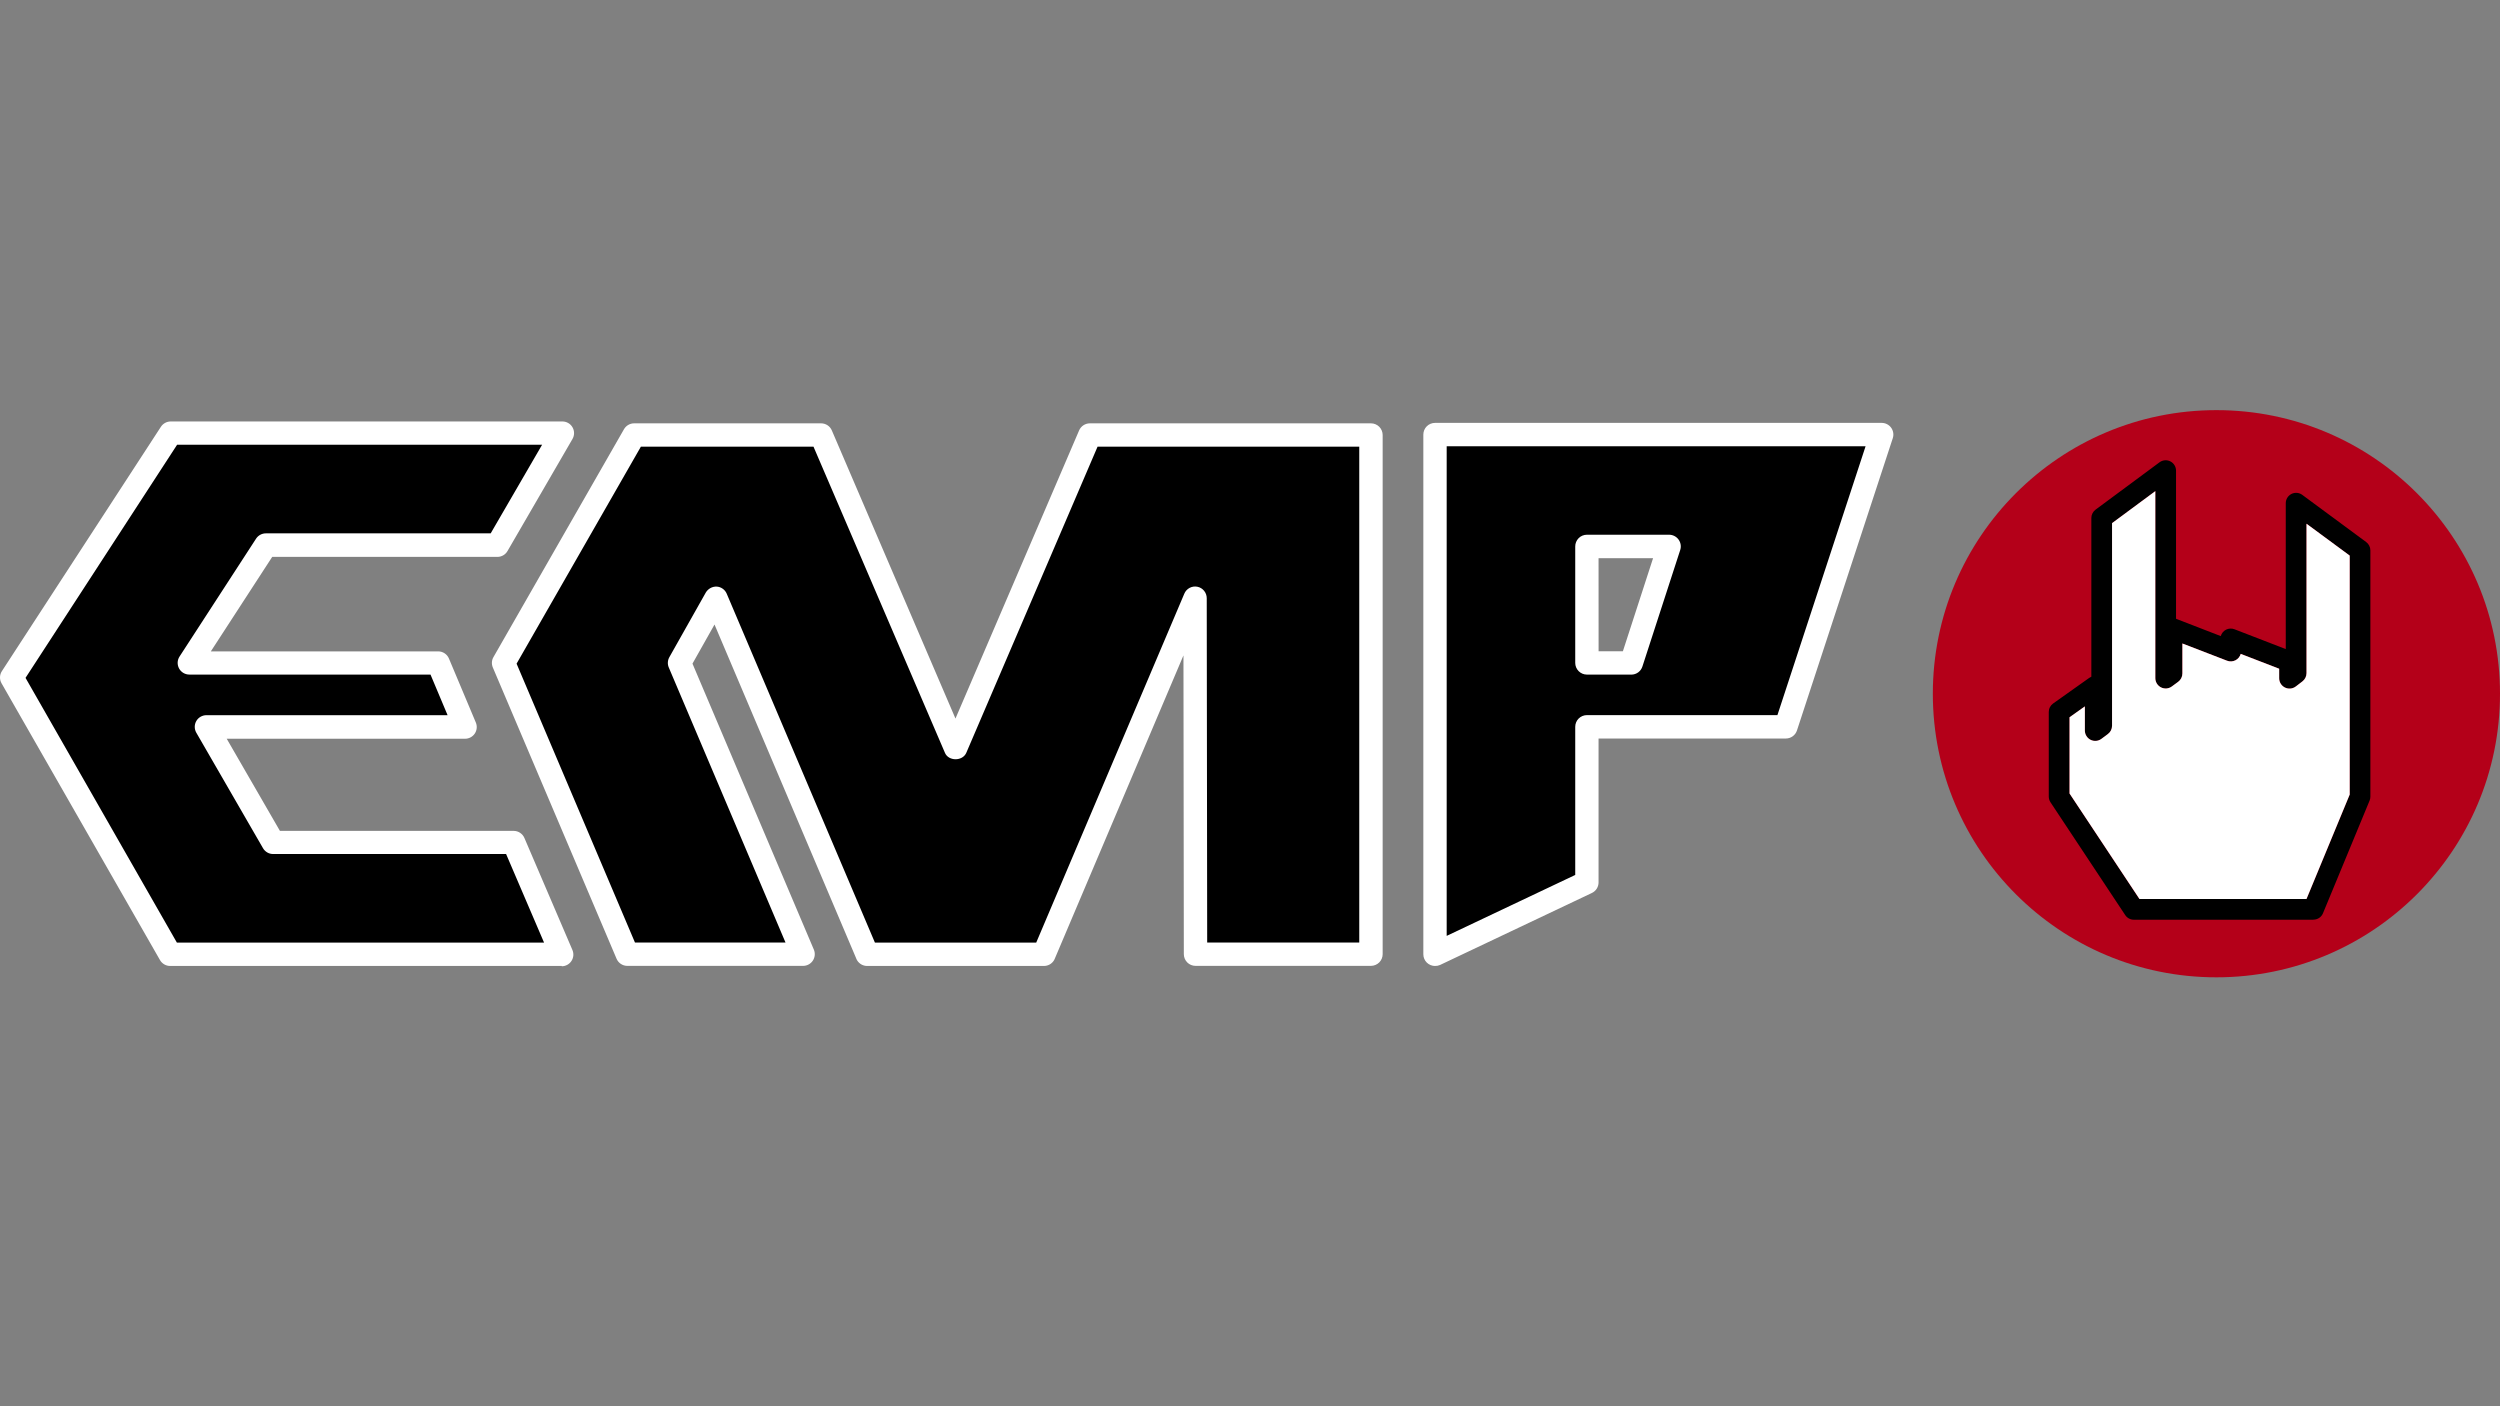
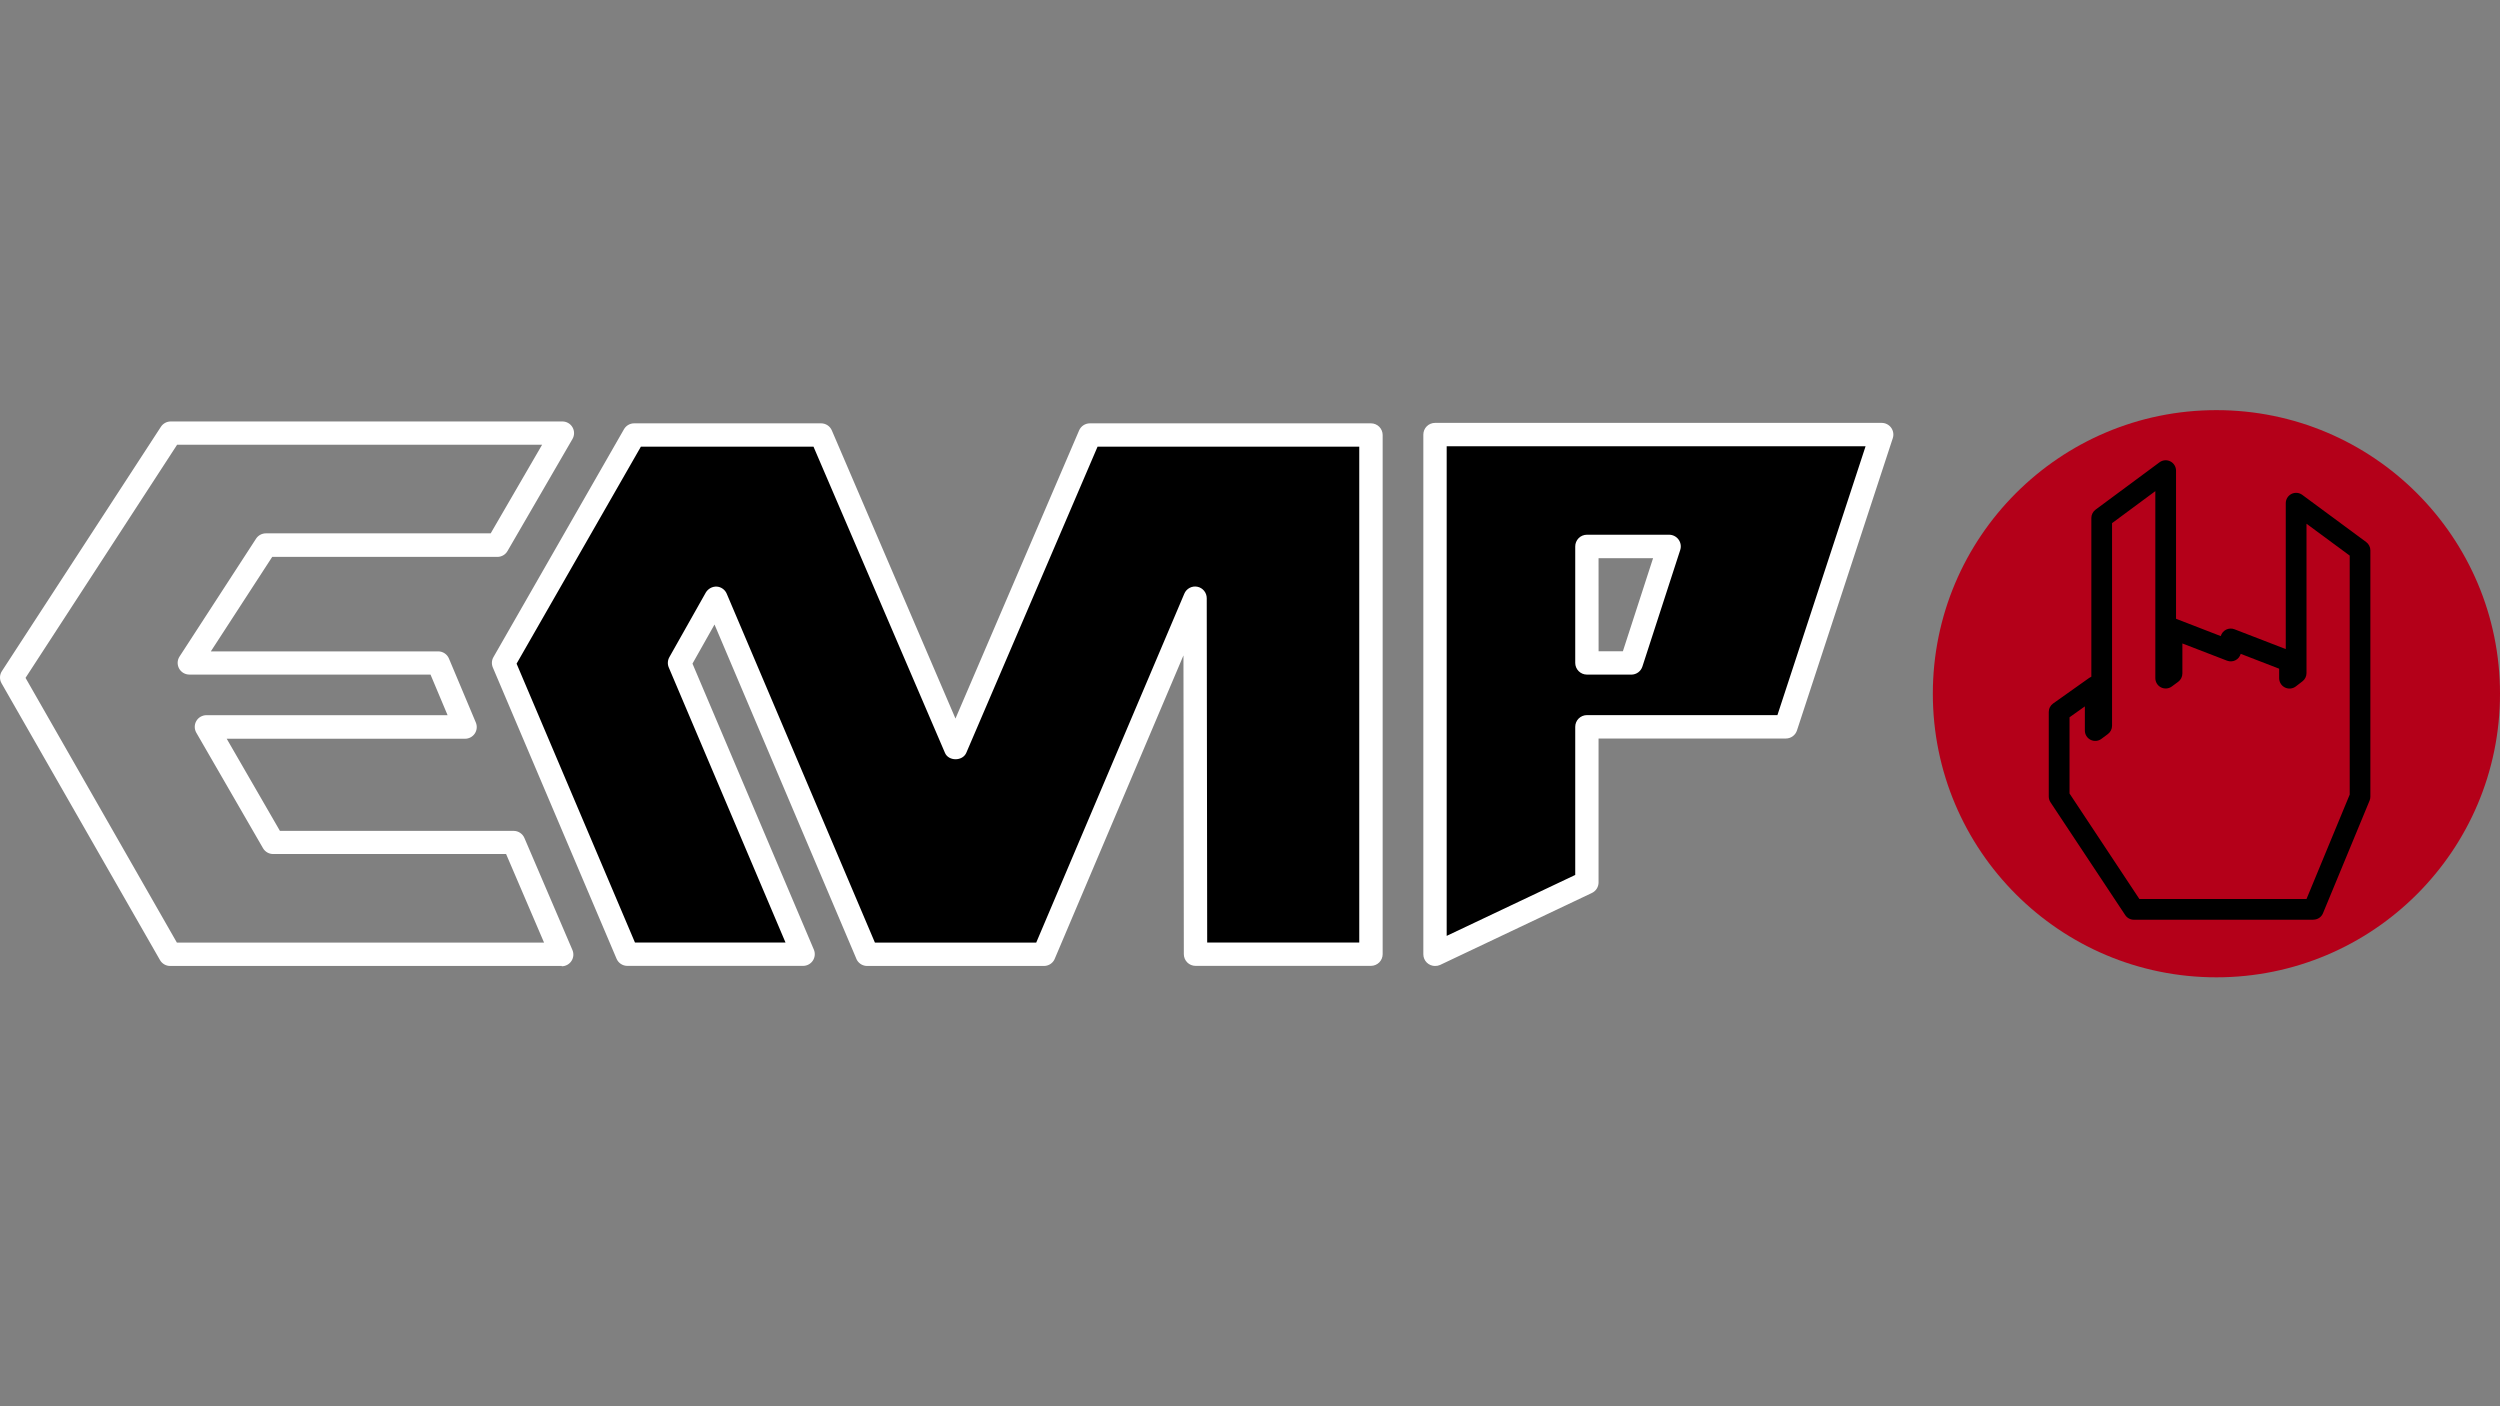
<svg xmlns="http://www.w3.org/2000/svg" fill="none" height="72" viewBox="0 0 128 72" width="128">
  <rect x="0" y="0" width="128" height="72" fill="#808080" stroke="none" />
  <g fill="#000">
-     <path d="m14.039 43.117-3.409-5.903h13.223l-1.375-3.27h-12.728l3.912-6.022h11.84l3.322-5.723h-20.022l-8.129 12.491 8.096 14.151h20.02l-2.449-5.723z" />
    <path d="m55.796 22.293-6.868 16.011-6.869-16.011h-9.563l-6.674 11.65 6.321 14.893h8.993l-6.321-14.893 1.867-3.307 7.724 18.199h.003l-.003.004h9.041l-.003-.004h.003l7.724-18.199.023 18.199h8.973v-26.542z" />
    <path d="m96.275 22.27h-22.845v26.57l7.772-3.678v-7.95h10.169zm-12.8 11.673h-2.273v-5.951h4.203z" />
  </g>
  <path d="m73.472 49.458c-.158-.001-.31-.064-.422-.175-.112-.112-.175-.263-.175-.422v-26.611c0-.159.063-.311.175-.423.112-.112.264-.175.423-.175h22.869c.095 0 .188.022.272.065.084.043.157.105.213.182.055.076.092.165.106.259.015.093.007.189-.023.279l-4.907 14.966c-.04.119-.116.223-.218.296-.102.073-.224.113-.35.113h-9.589v7.362c.001.114-.03.226-.09.323-.061.097-.148.174-.251.223l-7.778 3.688c-.081.035-.169.052-.257.049zm.598-26.61v25.069l6.582-3.12v-7.585c0-.159.063-.311.175-.423.112-.112.265-.175.423-.175h9.754l4.514-13.766zm-20.618 26.609h-9.055c-.102 0-.203-.026-.292-.076-.089-.05-.164-.121-.218-.208-.024-.038-.043-.08-.058-.123l-7.246-17.074-1.128 2.002 6.215 14.644c.038.09.053.189.044.287-.009.098-.042.192-.096.274-.054.082-.128.15-.214.197-.086.047-.183.072-.281.073h-9.008c-.117-.001-.231-.036-.328-.101-.097-.065-.173-.157-.219-.264l-6.335-14.913c-.036-.085-.052-.177-.047-.269.005-.092.032-.181.078-.261l6.684-11.669c.052-.091.128-.167.219-.22.091-.053.194-.081.299-.081h9.578c.116.001.23.035.327.1.097.064.173.155.219.263l6.33 14.752 6.33-14.752c.046-.107.122-.198.219-.263.097-.064.211-.099.327-.1h14.398c.159 0 .311.063.423.175.112.112.175.264.175.423v26.581c0 .158-.063.31-.175.422-.112.112-.264.175-.422.176h-8.985c-.158 0-.31-.063-.422-.175-.112-.112-.175-.264-.176-.422l-.019-15.298-6.592 15.537c-.006.015-.013.029-.021.044l-.022.04c-.054.086-.129.156-.218.205-.089.049-.189.074-.29.074zm-8.656-1.195h8.258l7.583-17.866c.053-.127.149-.232.271-.297.122-.065.263-.085.398-.058s.257.101.344.208c.087.107.135.241.135.379l.023 17.63h7.786v-25.388h-13.399l-6.721 15.674c-.189.439-.911.439-1.093 0l-6.73-15.674h-8.838l-6.364 11.11 6.061 14.277h7.708l-5.977-14.083c-.036-.084-.052-.176-.046-.267.005-.091.031-.18.076-.26l1.867-3.311c.057-.095.139-.173.236-.227.097-.053.207-.08.318-.076.112.006.219.044.31.109.091.064.163.153.206.256zm-16.033 1.195h-20.053c-.105 0-.209-.028-.3-.081-.091-.053-.167-.129-.219-.221l-8.112-14.17c-.055-.095-.082-.204-.079-.314.003-.11.037-.217.097-.309l8.141-12.51c.054-.084.128-.152.216-.2s.186-.073.285-.073h20.052c.105-.001.209.026.301.079.092.052.168.128.22.22.053.091.08.195.08.3-0.0.105-.029.209-.082.3l-3.327 5.737c-.052.091-.128.166-.218.218-.091.052-.193.08-.298.08h-11.53l-3.142 4.837h11.644c.117.001.231.036.328.101.097.065.173.157.218.265l1.378 3.278c.038.09.053.189.044.287-.009.098-.042.192-.096.274-.054.082-.128.149-.214.196-.086.047-.183.072-.281.072h-12.209l2.725 4.718h11.971c.117.001.23.035.327.1s.173.155.219.262l2.459 5.737c.039.091.054.19.046.288-.009.098-.042.193-.096.275-.054.083-.128.15-.214.197s-.183.072-.282.073zm-19.706-1.195h18.799l-1.944-4.536h-11.924c-.106.001-.21-.026-.302-.079-.092-.053-.168-.129-.221-.221l-3.415-5.913c-.052-.091-.079-.194-.079-.299 0-.105.028-.208.08-.298.052-.091.128-.166.218-.218.091-.052.194-.08.298-.081h12.349l-.874-2.079h-12.348c-.108 0-.213-.029-.306-.084-.093-.055-.169-.134-.22-.229-.051-.095-.076-.201-.072-.309.004-.108.038-.212.097-.302l3.916-6.032c.054-.084.128-.153.216-.201.087-.048.186-.073.285-.073h11.513l2.632-4.536h-18.688l-7.76 11.935zm74.468-13.723h-2.276c-.159-0-.31-.064-.422-.176-.112-.112-.175-.264-.175-.422v-5.96c-.001-.079.014-.157.044-.23.03-.073.073-.14.129-.196.055-.056.121-.101.194-.131s.151-.046.23-.046h4.21c.094 0.0.187.023.271.066.084.043.157.105.212.181s.092.165.107.258c.015.093.007.188-.022.278l-1.934 5.96c-.038.121-.113.227-.215.303-.102.075-.226.116-.353.117zm-1.677-1.195h1.244l1.545-4.764h-2.791z" fill="#fff" />
  <path d="m113.48 50.039c8.019 0 14.52-6.501 14.52-14.52s-6.501-14.52-14.52-14.52-14.519 6.501-14.519 14.52 6.5 14.52 14.519 14.52z" fill="#b40019" />
  <path d="m118.444 47.09h-9.191c-.088 0-.174-.022-.251-.063s-.143-.102-.191-.175l-3.825-5.774c-.058-.087-.088-.188-.089-.292v-4.335c0-.085.02-.169.059-.244s.096-.14.165-.189l1.847-1.31c.034-.024.071-.044.109-.06v-8.126c0-.083.019-.165.057-.239.037-.074.091-.138.158-.188l3.278-2.427c.079-.058.173-.093.271-.101.098-.008.196.012.283.057.088.045.161.113.212.197.051.084.077.18.077.279v7.582l2.29.886c.02-.071.055-.137.102-.194.047-.057.106-.103.171-.136.066-.033.138-.052.212-.055s.147.008.216.035l2.627 1.015v-7.469c0-.098.027-.194.078-.278.052-.084.125-.151.213-.196s.186-.063.284-.055c.098.008.191.044.27.102l3.272 2.416c.066.049.121.113.158.187.038.074.057.156.057.239v12.607c.001.069-.013.138-.039.202l-2.388 5.772c-.04.097-.109.18-.196.238-.088.058-.191.089-.296.088zm-8.907-1.06h8.556l2.212-5.348v-12.235l-2.212-1.632v7.649c0 .081-.019.162-.055.235-.036.073-.089.137-.154.186l-.338.26c-.079.06-.173.097-.271.107-.098.01-.198-.009-.286-.052-.089-.044-.164-.112-.216-.196s-.08-.181-.08-.28v-.486l-1.968-.761c-.02.071-.055.137-.102.194-.047.057-.105.103-.171.136s-.138.052-.212.055c-.073.003-.147-.009-.216-.035l-2.286-.882v1.537c0 .083-.02.165-.057.239-.038.074-.092.139-.159.188l-.325.239c-.079.058-.173.093-.27.101-.098.008-.196-.011-.284-.055-.087-.044-.161-.112-.212-.196-.052-.084-.078-.18-.078-.278v-9.574l-2.216 1.639v10.373c0 .083-.019.164-.056.238-.037.074-.091.138-.157.187l-.332.247c-.079.059-.172.095-.27.103s-.196-.01-.284-.054-.162-.112-.214-.195c-.051-.084-.079-.18-.079-.278v-1.239l-.785.557v3.904z" fill="#000" />
-   <path d="m118.093 34.465c0 .081-.019.162-.055.235-.036.073-.088.137-.153.186l-.339.26c-.079.06-.172.097-.271.107-.098.01-.198-.009-.286-.052-.089-.044-.163-.112-.216-.196-.052-.084-.079-.181-.079-.28v-.486l-1.969-.761c-.02.071-.055.137-.102.194-.047.057-.105.103-.171.136s-.138.052-.212.055c-.073.004-.147-.008-.216-.035l-2.286-.882v1.535c0 .083-.019.165-.057.239-.037.074-.092.139-.159.188l-.325.239c-.079.058-.172.093-.27.101s-.196-.011-.284-.055c-.087-.044-.16-.112-.212-.196-.051-.084-.078-.18-.078-.278v-9.574l-2.216 1.639v10.373c0 .083-.019.164-.056.238s-.091.138-.157.187l-.332.247c-.079.059-.172.095-.27.103-.098.009-.196-.01-.284-.054-.088-.044-.162-.112-.213-.195-.052-.084-.08-.18-.08-.278v-1.239l-.785.557v3.904l3.581 5.402h8.552l2.212-5.348v-12.235l-2.212-1.632z" fill="#fff" />
</svg>